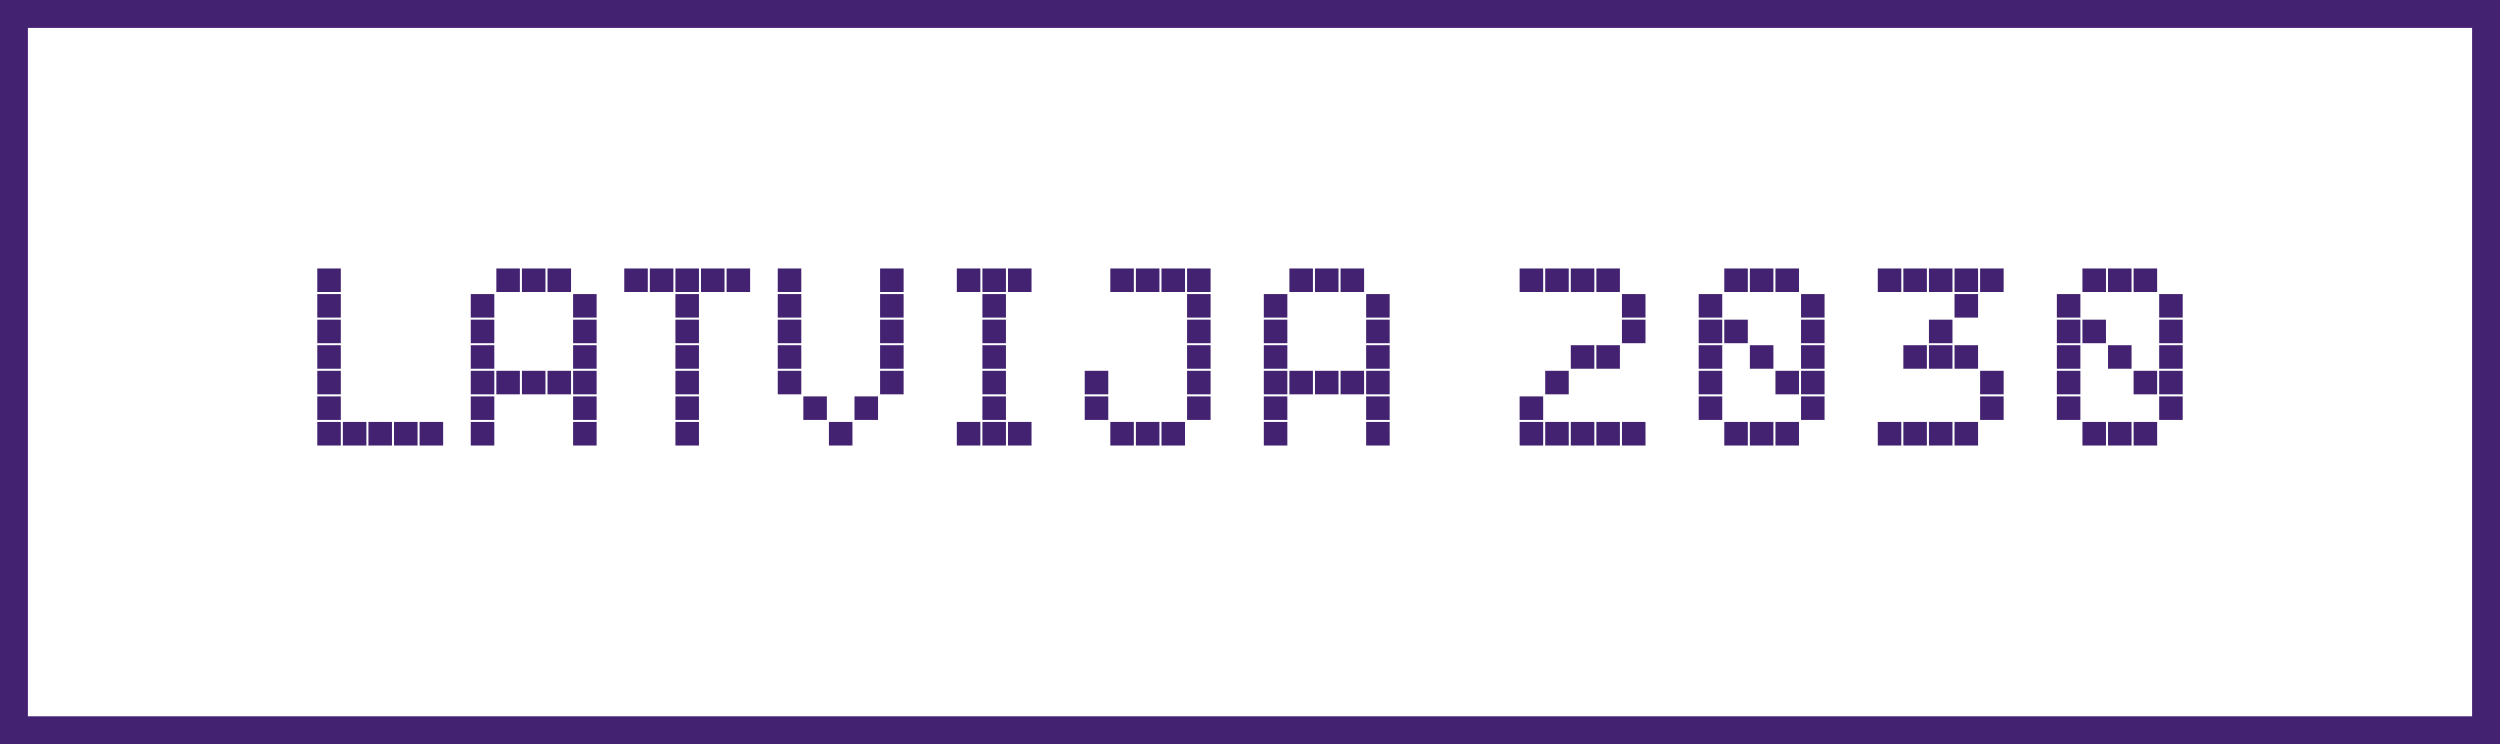
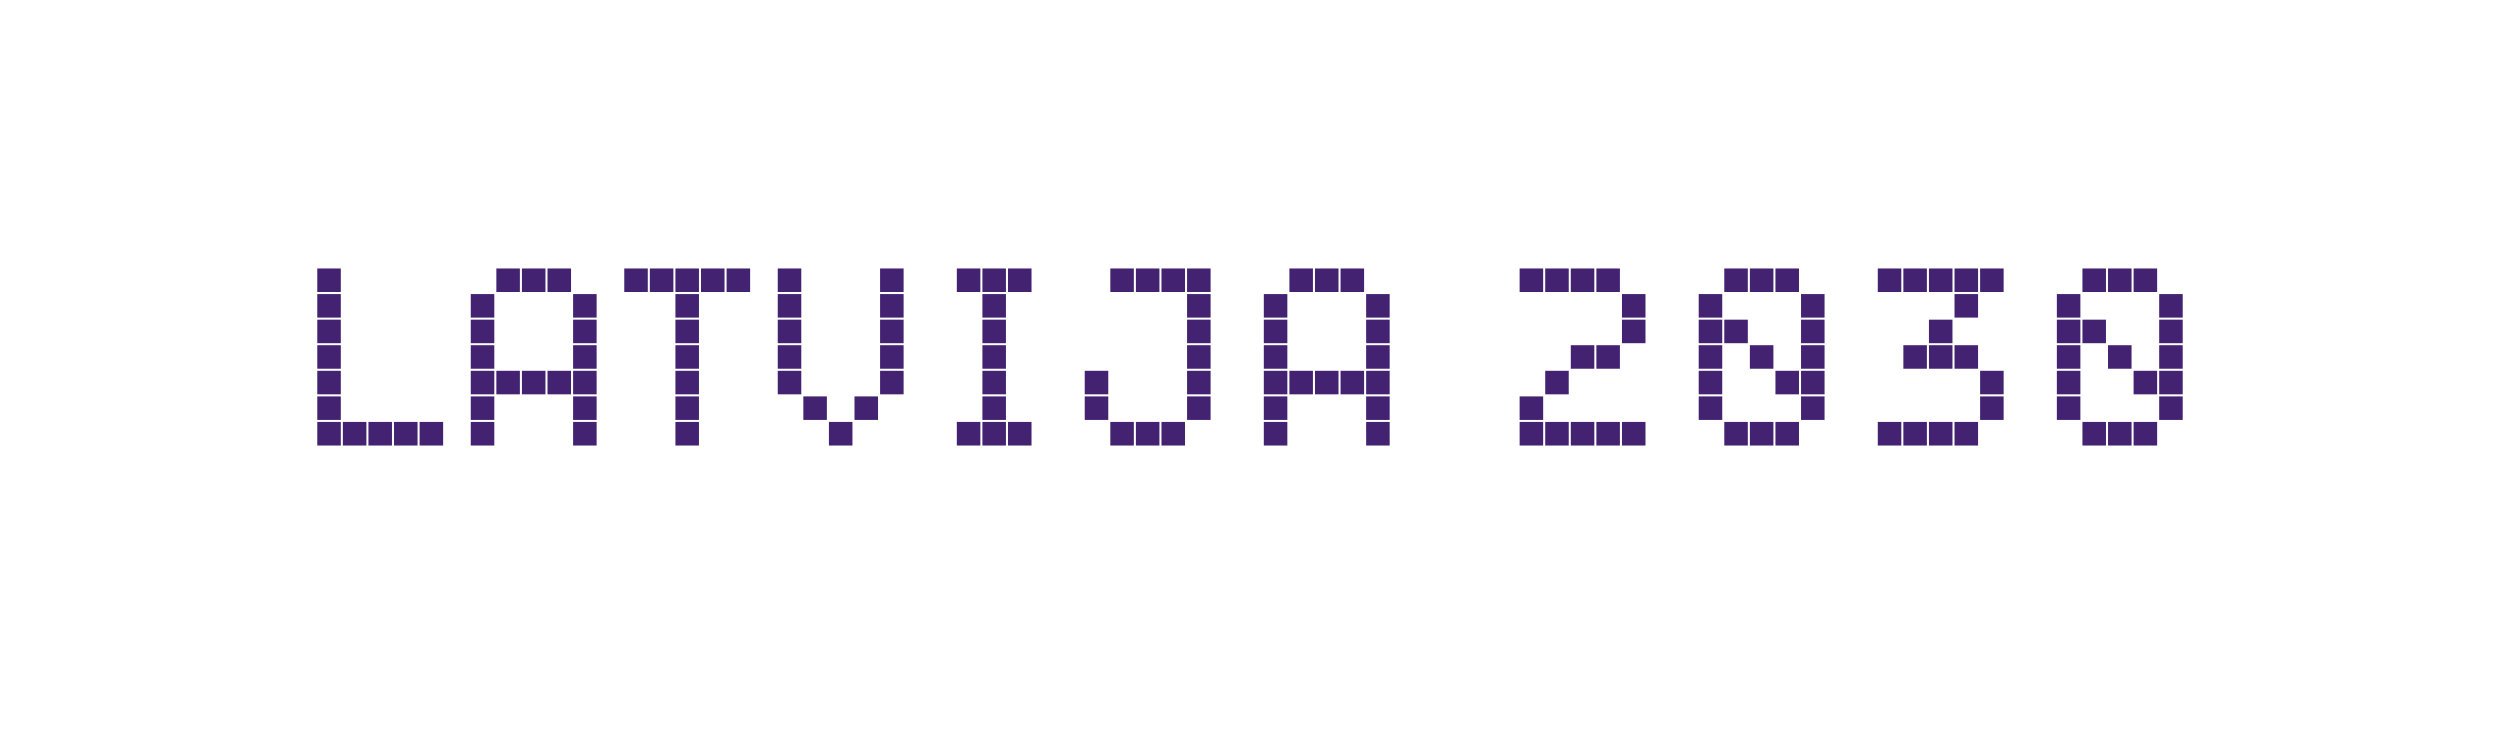
<svg xmlns="http://www.w3.org/2000/svg" width="268.742" height="80" viewBox="0 0 268.742 80">
  <g id="Group_193" data-name="Group 193" transform="translate(5736.371 14509)">
-     <path id="Rectangle_845" data-name="Rectangle 845" d="M3,3V77H265.742V3H3M0,0H268.742V80H0Z" transform="translate(-5467.629 -14429) rotate(180)" fill="#432371" />
    <path id="Path_531" data-name="Path 531" d="M-97.735-19.14h-2.53v2.53h2.53Zm0,2.75h-2.53v2.53h2.53Zm0,2.75h-2.53v2.53h2.53Zm0,2.75h-2.53v2.53h2.53Zm0,2.75h-2.53v2.53h2.53Zm0,2.75h-2.53v2.53h2.53Zm0,2.75h-2.53V-.11h2.53Zm2.75,0h-2.53V-.11h2.53Zm2.75,0h-2.53V-.11h2.53Zm2.75,0h-2.53V-.11h2.53Zm2.75,0h-2.53V-.11h2.53Zm8.25-16.5h-2.53v2.53h2.53Zm2.75,0h-2.53v2.53h2.53Zm2.75,0h-2.53v2.53h2.53Zm-8.25,2.75h-2.53v2.53h2.53Zm11,0h-2.53v2.53h2.53Zm-11,2.75h-2.53v2.53h2.53Zm11,0h-2.53v2.53h2.53Zm-11,2.75h-2.53v2.53h2.53Zm11,0h-2.53v2.53h2.53Zm-11,2.75h-2.53v2.53h2.53Zm2.75,0h-2.53v2.53h2.53Zm2.75,0h-2.53v2.53h2.53Zm2.75,0h-2.53v2.53h2.53Zm2.75,0h-2.53v2.53h2.53Zm-11,2.75h-2.53v2.53h2.53Zm11,0h-2.53v2.53h2.53Zm-11,2.75h-2.53V-.11h2.53Zm11,0h-2.53V-.11h2.53Zm5.5-16.5h-2.53v2.53h2.53Zm2.75,0h-2.53v2.53h2.53Zm2.75,0h-2.53v2.53h2.53Zm2.75,0h-2.53v2.53h2.53Zm2.75,0h-2.53v2.53h2.53Zm-5.5,2.75h-2.53v2.53h2.53Zm0,2.75h-2.53v2.53h2.53Zm0,2.75h-2.53v2.53h2.53Zm0,2.75h-2.53v2.53h2.53Zm0,2.75h-2.53v2.53h2.53Zm0,2.75h-2.53V-.11h2.53Zm11-16.5h-2.53v2.53h2.53Zm11,0h-2.53v2.53h2.53Zm-11,2.75h-2.53v2.53h2.53Zm11,0h-2.53v2.53h2.53Zm-11,2.75h-2.53v2.53h2.53Zm11,0h-2.53v2.53h2.53Zm-11,2.75h-2.53v2.53h2.53Zm11,0h-2.53v2.53h2.53Zm-11,2.75h-2.53v2.53h2.53Zm11,0h-2.53v2.53h2.53Zm-8.25,2.75h-2.53v2.53h2.53Zm5.5,0h-2.53v2.53h2.53Zm-2.75,2.75h-2.53V-.11h2.53Zm13.75-16.5h-2.53v2.53h2.53Zm2.75,0h-2.53v2.53h2.53Zm2.75,0h-2.53v2.53h2.53Zm-2.75,2.75h-2.53v2.53h2.53Zm0,2.75h-2.53v2.53h2.53Zm0,2.75h-2.53v2.53h2.53Zm0,2.75h-2.53v2.53h2.53Zm0,2.75h-2.53v2.53h2.53Zm-2.75,2.75h-2.53V-.11h2.53Zm2.75,0h-2.53V-.11h2.53Zm2.75,0h-2.53V-.11h2.53Zm11-16.5h-2.53v2.53h2.53Zm2.75,0h-2.53v2.53h2.53Zm2.75,0h-2.53v2.53h2.53Zm2.75,0h-2.53v2.53h2.53Zm0,2.75h-2.53v2.53h2.53Zm0,2.75h-2.53v2.53h2.53Zm0,2.75h-2.53v2.53h2.53Zm-11,2.75h-2.53v2.53h2.53Zm11,0h-2.53v2.53h2.53Zm-11,2.75h-2.53v2.53h2.53Zm11,0h-2.53v2.53h2.53Zm-8.25,2.75h-2.53V-.11h2.53Zm2.75,0h-2.53V-.11h2.53Zm2.75,0h-2.53V-.11h2.53Zm13.75-16.5H4.235v2.53h2.53Zm2.75,0H6.985v2.53h2.53Zm2.75,0H9.735v2.53h2.53Zm-8.25,2.75H1.485v2.53h2.53Zm11,0h-2.53v2.53h2.53Zm-11,2.75H1.485v2.53h2.53Zm11,0h-2.53v2.53h2.53Zm-11,2.75H1.485v2.53h2.53Zm11,0h-2.53v2.53h2.53Zm-11,2.75H1.485v2.53h2.53Zm2.75,0H4.235v2.53h2.53Zm2.75,0H6.985v2.53h2.53Zm2.75,0H9.735v2.53h2.53Zm2.75,0h-2.53v2.53h2.53Zm-11,2.75H1.485v2.53h2.53Zm11,0h-2.53v2.53h2.53Zm-11,2.75H1.485V-.11h2.53Zm11,0h-2.53V-.11h2.53Zm16.5-16.5h-2.53v2.53h2.53Zm2.75,0h-2.53v2.53h2.53Zm2.75,0h-2.53v2.53h2.53Zm2.75,0h-2.53v2.53h2.53Zm2.75,2.75h-2.53v2.53h2.53Zm0,2.75h-2.53v2.53h2.53Zm-5.5,2.75h-2.53v2.53h2.53Zm2.75,0h-2.53v2.53h2.53Zm-5.5,2.75h-2.53v2.53h2.53Zm-2.75,2.75h-2.53v2.53h2.53Zm0,2.75h-2.53V-.11h2.53Zm2.75,0h-2.53V-.11h2.53Zm2.75,0h-2.53V-.11h2.53Zm2.75,0h-2.53V-.11h2.53Zm2.75,0h-2.53V-.11h2.53Zm11-16.5h-2.53v2.53h2.53Zm2.75,0h-2.53v2.53h2.53Zm2.75,0h-2.53v2.53h2.53Zm-8.25,2.75h-2.53v2.53h2.53Zm11,0h-2.53v2.53h2.53Zm-11,2.75h-2.53v2.53h2.53Zm2.75,0h-2.53v2.53h2.53Zm8.25,0h-2.53v2.53h2.53Zm-11,2.75h-2.53v2.53h2.53Zm5.5,0h-2.53v2.53h2.53Zm5.5,0h-2.53v2.53h2.53Zm-11,2.75h-2.53v2.53h2.53Zm8.25,0h-2.53v2.53h2.53Zm2.75,0h-2.53v2.53h2.53Zm-11,2.75h-2.53v2.53h2.53Zm11,0h-2.53v2.53h2.53Zm-8.25,2.75h-2.53V-.11h2.53Zm2.75,0h-2.53V-.11h2.53Zm2.75,0h-2.53V-.11h2.53Zm11-16.5h-2.53v2.53h2.53Zm2.75,0h-2.53v2.53h2.53Zm2.75,0h-2.53v2.53h2.53Zm2.75,0h-2.53v2.53h2.53Zm2.75,0h-2.53v2.53h2.53Zm-2.75,2.75h-2.53v2.53h2.53Zm-2.75,2.75h-2.53v2.53h2.53Zm-2.75,2.75h-2.53v2.53h2.53Zm2.75,0h-2.53v2.53h2.53Zm2.75,0h-2.53v2.53h2.53Zm2.75,2.75h-2.53v2.53h2.53Zm0,2.75h-2.53v2.53h2.53Zm-11,2.75h-2.53V-.11h2.53Zm2.75,0h-2.53V-.11h2.53Zm2.75,0h-2.53V-.11h2.53Zm2.75,0h-2.53V-.11h2.53Zm13.75-16.5h-2.53v2.53h2.53Zm2.75,0h-2.53v2.53h2.53Zm2.75,0h-2.53v2.53h2.53Zm-8.25,2.75h-2.53v2.53h2.53Zm11,0h-2.53v2.53h2.53Zm-11,2.75h-2.53v2.53h2.53Zm2.75,0h-2.53v2.53h2.53Zm8.25,0h-2.53v2.53h2.53Zm-11,2.75h-2.53v2.53h2.53Zm5.5,0h-2.53v2.53h2.53Zm5.5,0h-2.53v2.53h2.53Zm-11,2.75h-2.53v2.53h2.53Zm8.25,0h-2.53v2.53h2.53Zm2.75,0h-2.53v2.53h2.53Zm-11,2.75h-2.53v2.53h2.53Zm11,0h-2.53v2.53h2.53Zm-8.25,2.75h-2.53V-.11h2.53Zm2.75,0h-2.53V-.11h2.53Zm2.75,0h-2.53V-.11h2.53Z" transform="translate(-5602 -14461)" fill="#432371" />
  </g>
</svg>